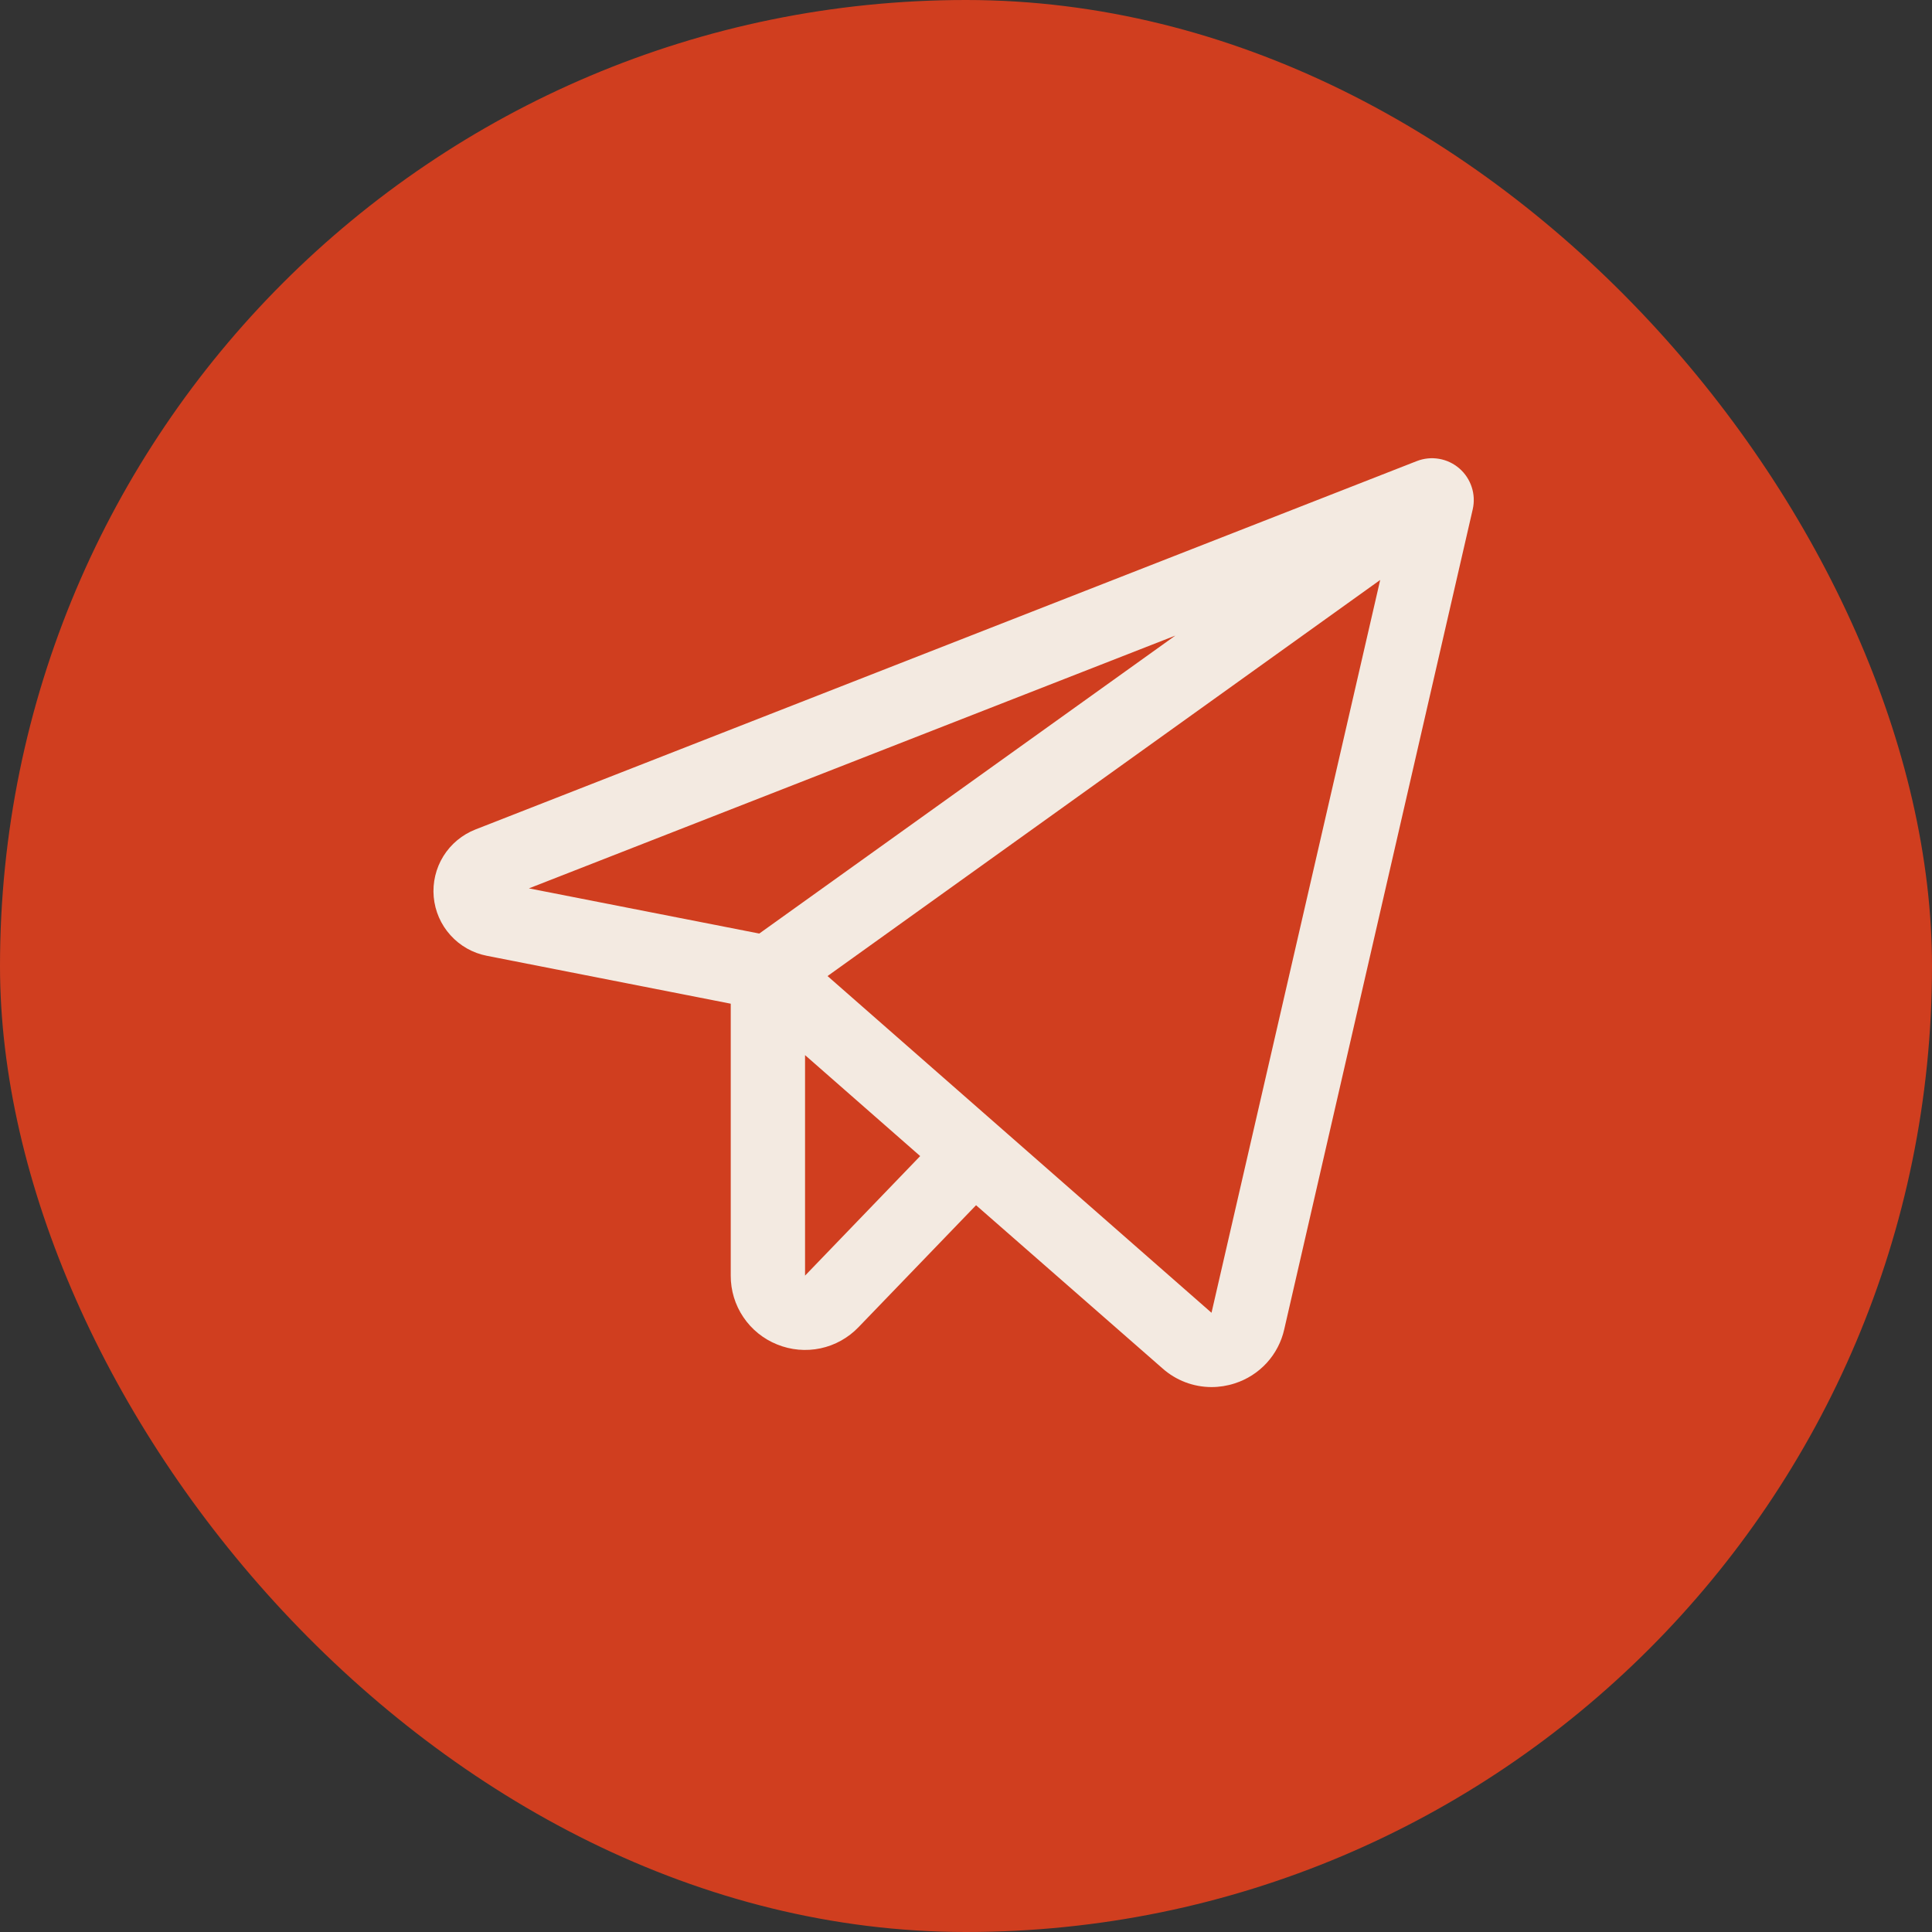
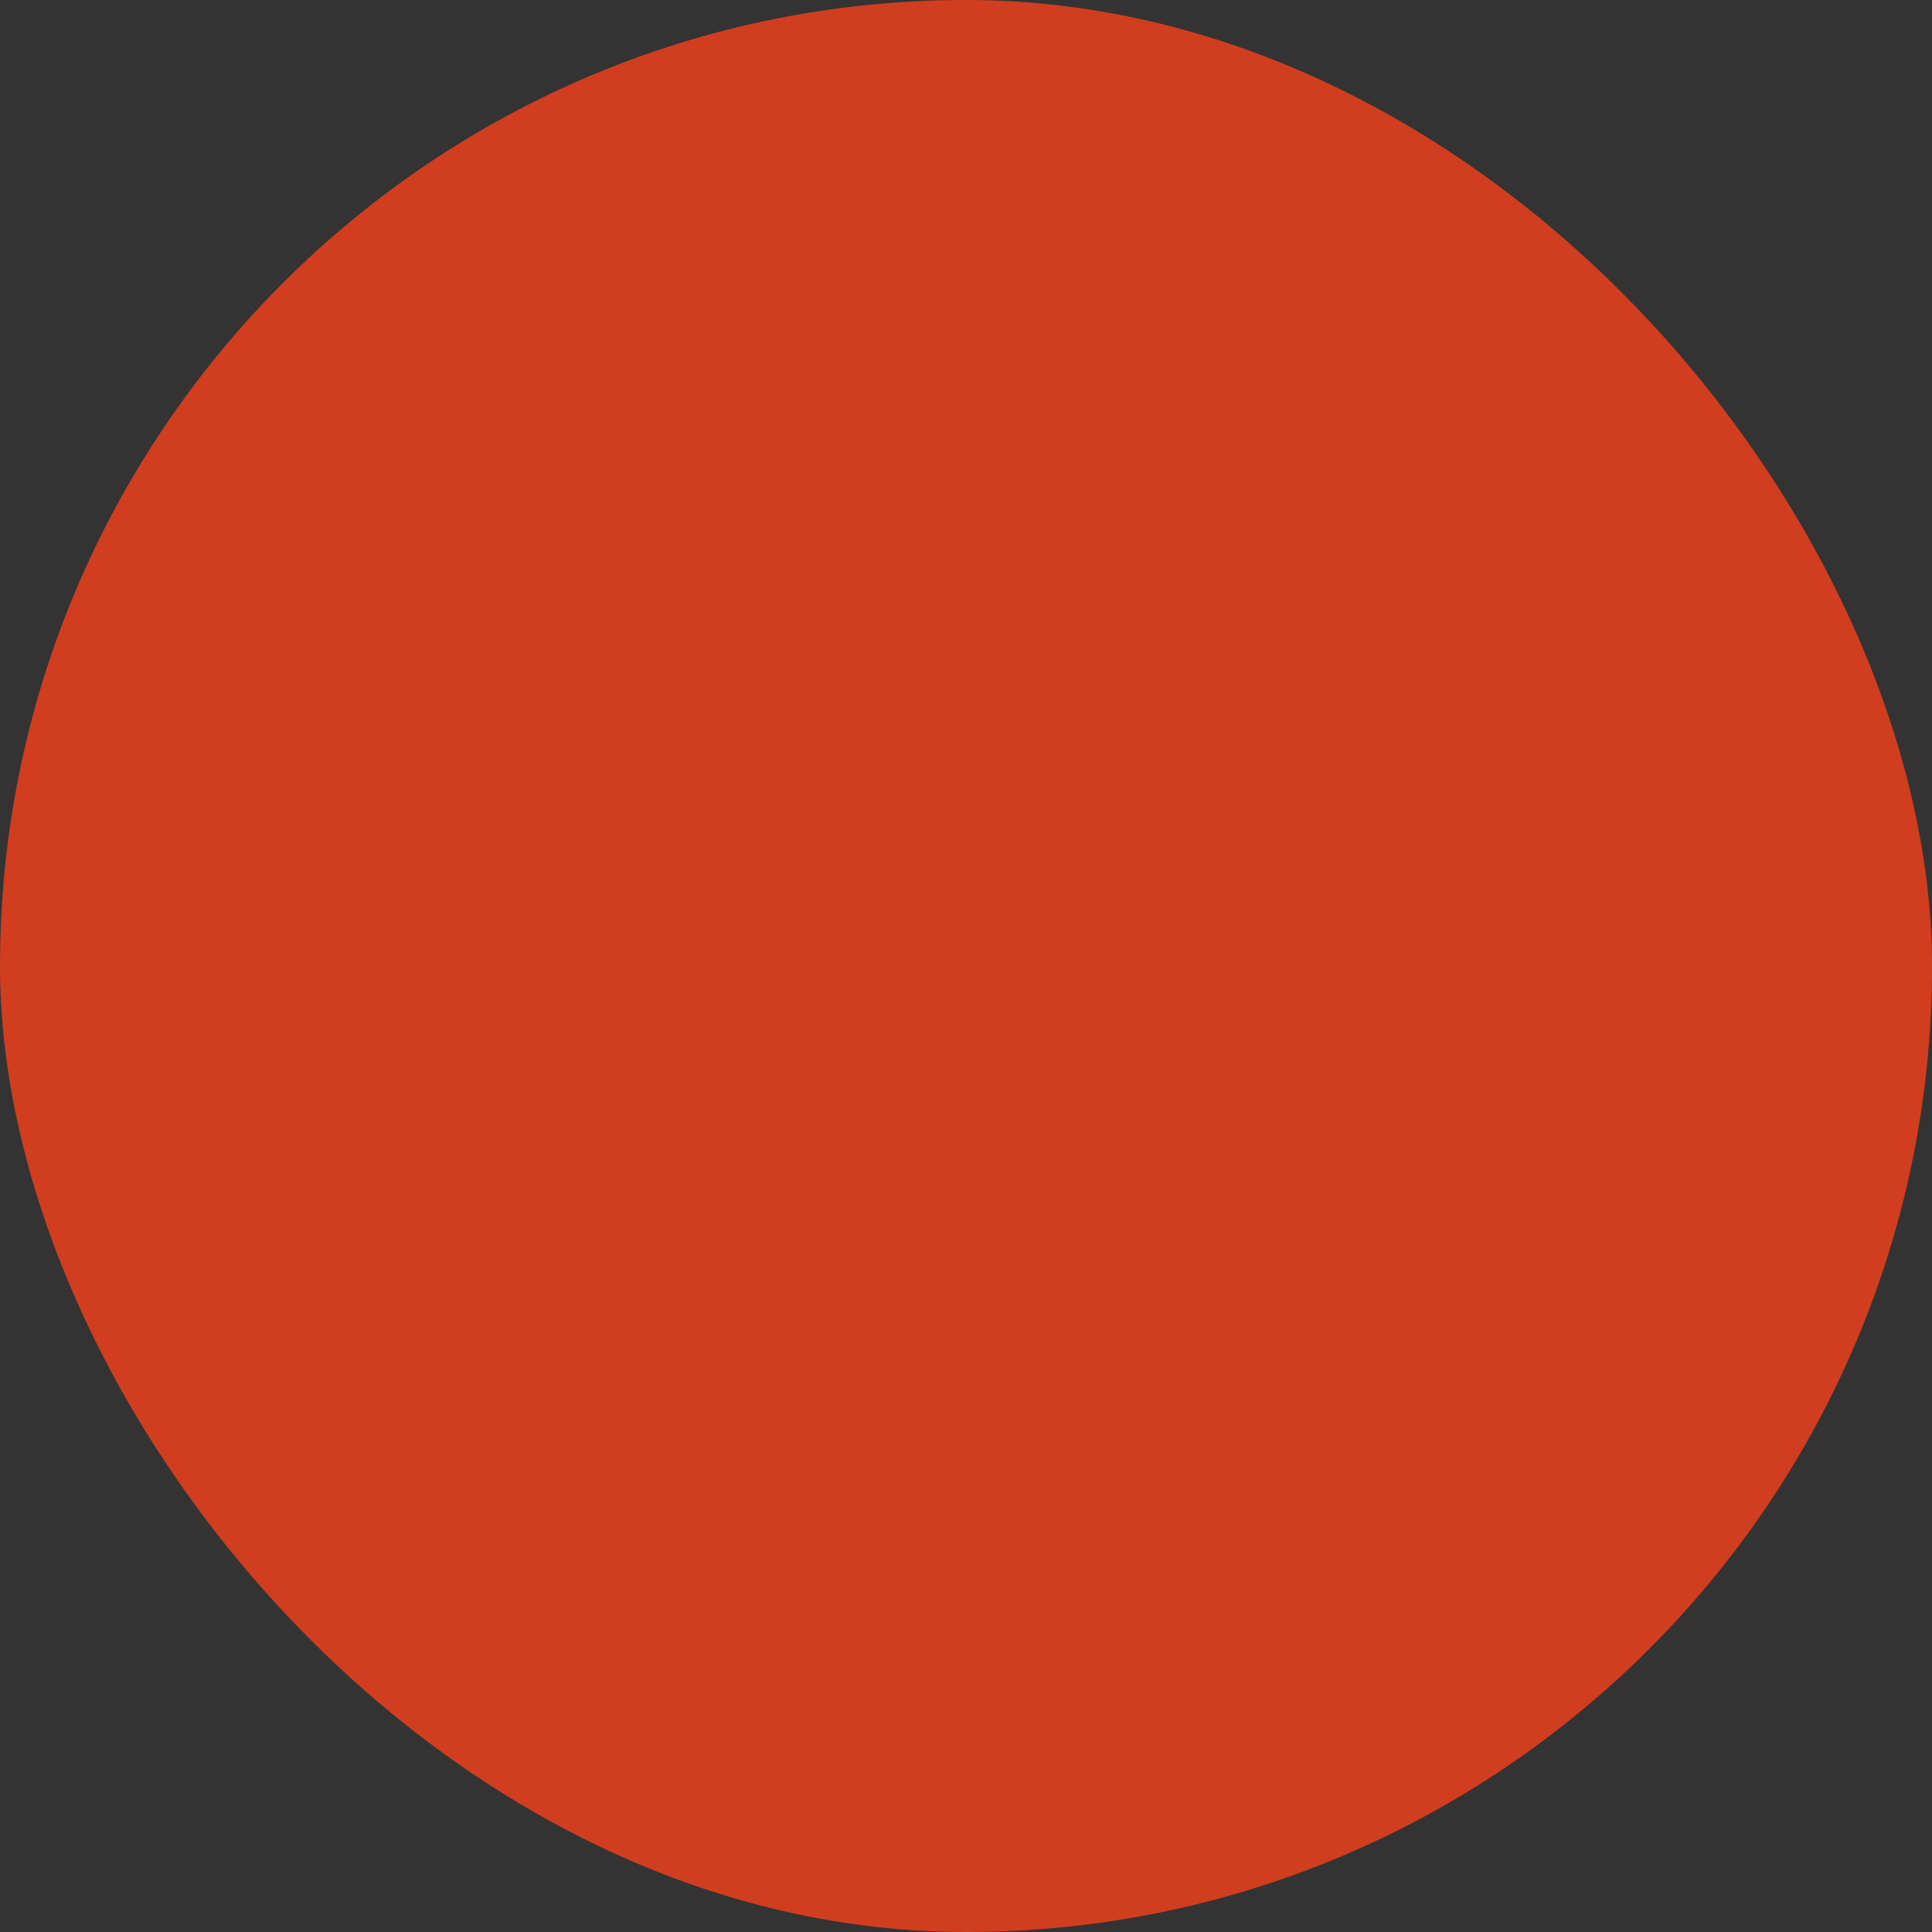
<svg xmlns="http://www.w3.org/2000/svg" width="39" height="39" viewBox="0 0 39 39" fill="none">
  <rect x="0" y="0" width="39" height="39" fill="#333333" stroke="none" />
  <rect width="39" height="39" rx="19.5" fill="#D03E1F" />
-   <path d="M29.458 9.455C29.342 9.355 29.201 9.288 29.049 9.262C28.898 9.236 28.742 9.252 28.599 9.308L9.6 16.743C9.331 16.848 9.103 17.037 8.95 17.283C8.798 17.528 8.73 17.817 8.755 18.104C8.781 18.392 8.899 18.664 9.093 18.878C9.286 19.093 9.544 19.239 9.828 19.294L14.751 20.261V25.75C14.75 26.049 14.838 26.341 15.006 26.589C15.173 26.837 15.411 27.029 15.688 27.14C15.965 27.253 16.27 27.28 16.563 27.218C16.855 27.156 17.123 27.007 17.33 26.791L19.703 24.329L23.469 27.625C23.741 27.866 24.091 27.999 24.455 28C24.614 28 24.772 27.975 24.923 27.926C25.171 27.847 25.393 27.705 25.569 27.514C25.744 27.323 25.867 27.089 25.924 26.835L29.729 10.281C29.763 10.132 29.756 9.976 29.708 9.831C29.66 9.685 29.574 9.555 29.458 9.455ZM23.726 12.83L15.327 18.845L10.677 17.933L23.726 12.83ZM16.251 25.75V21.299L18.575 23.337L16.251 25.75ZM24.456 26.5L16.705 19.703L27.861 11.707L24.456 26.5Z" fill="#F3EAE1" />
</svg>